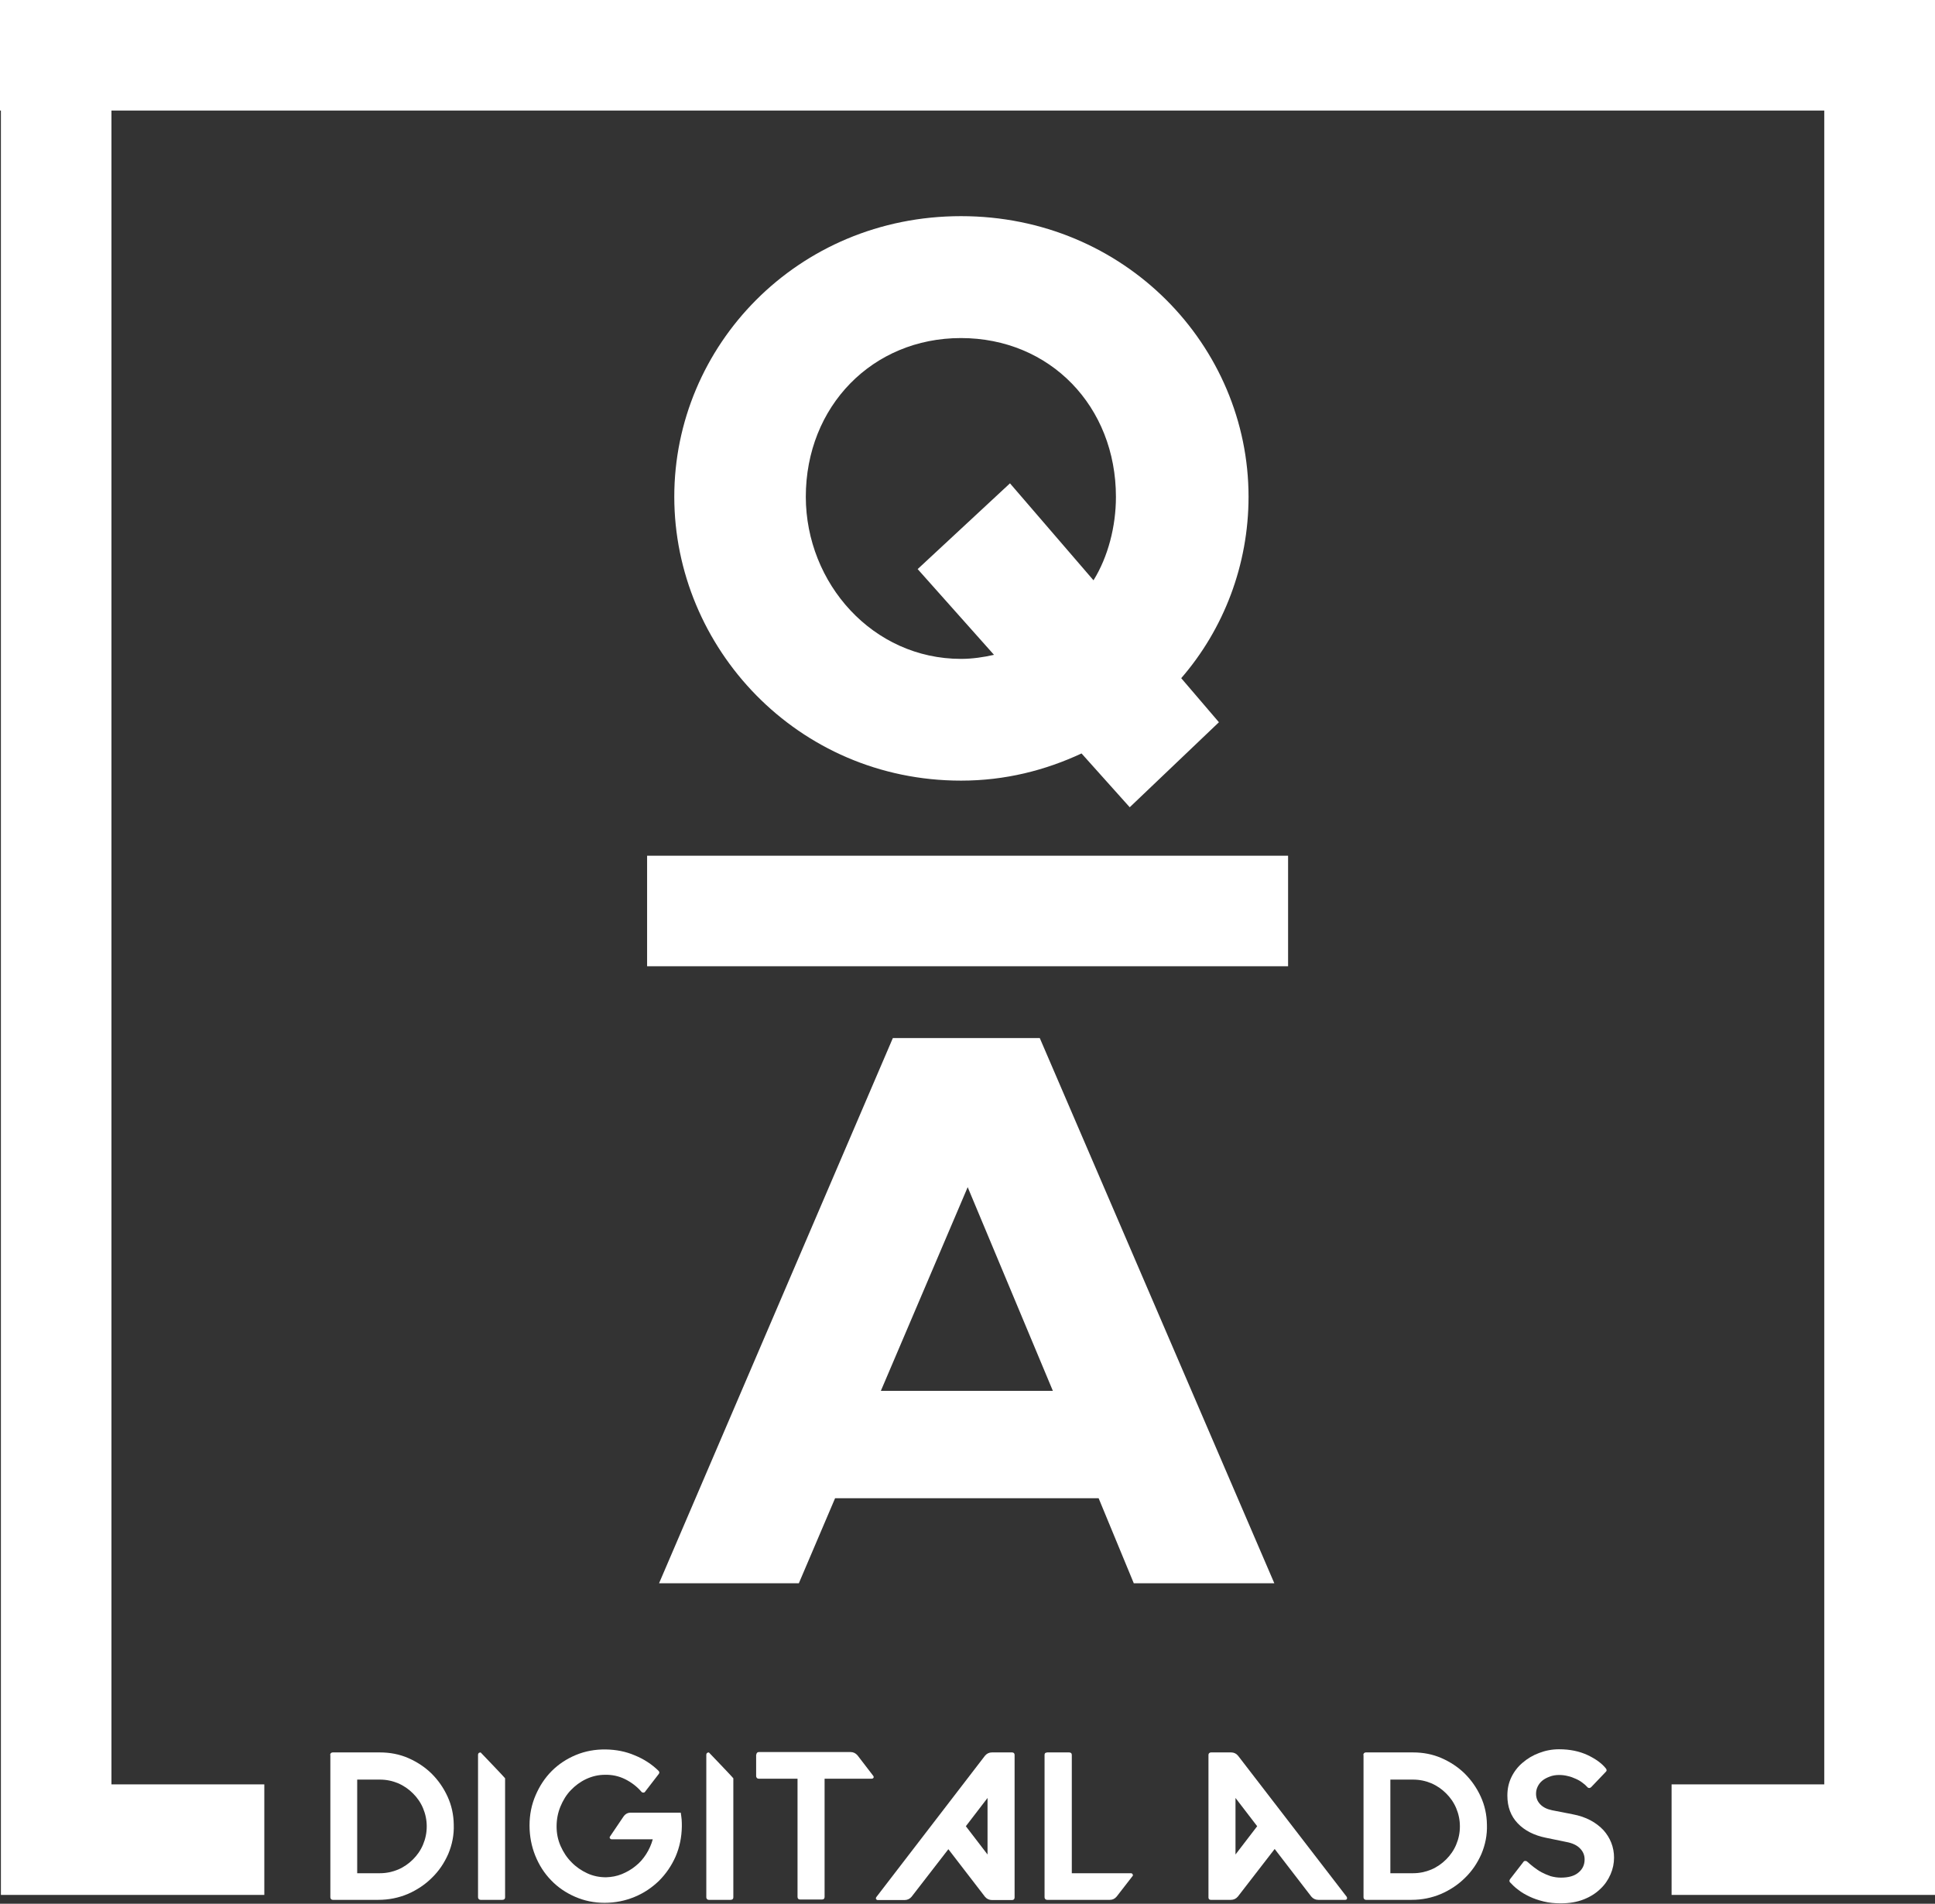
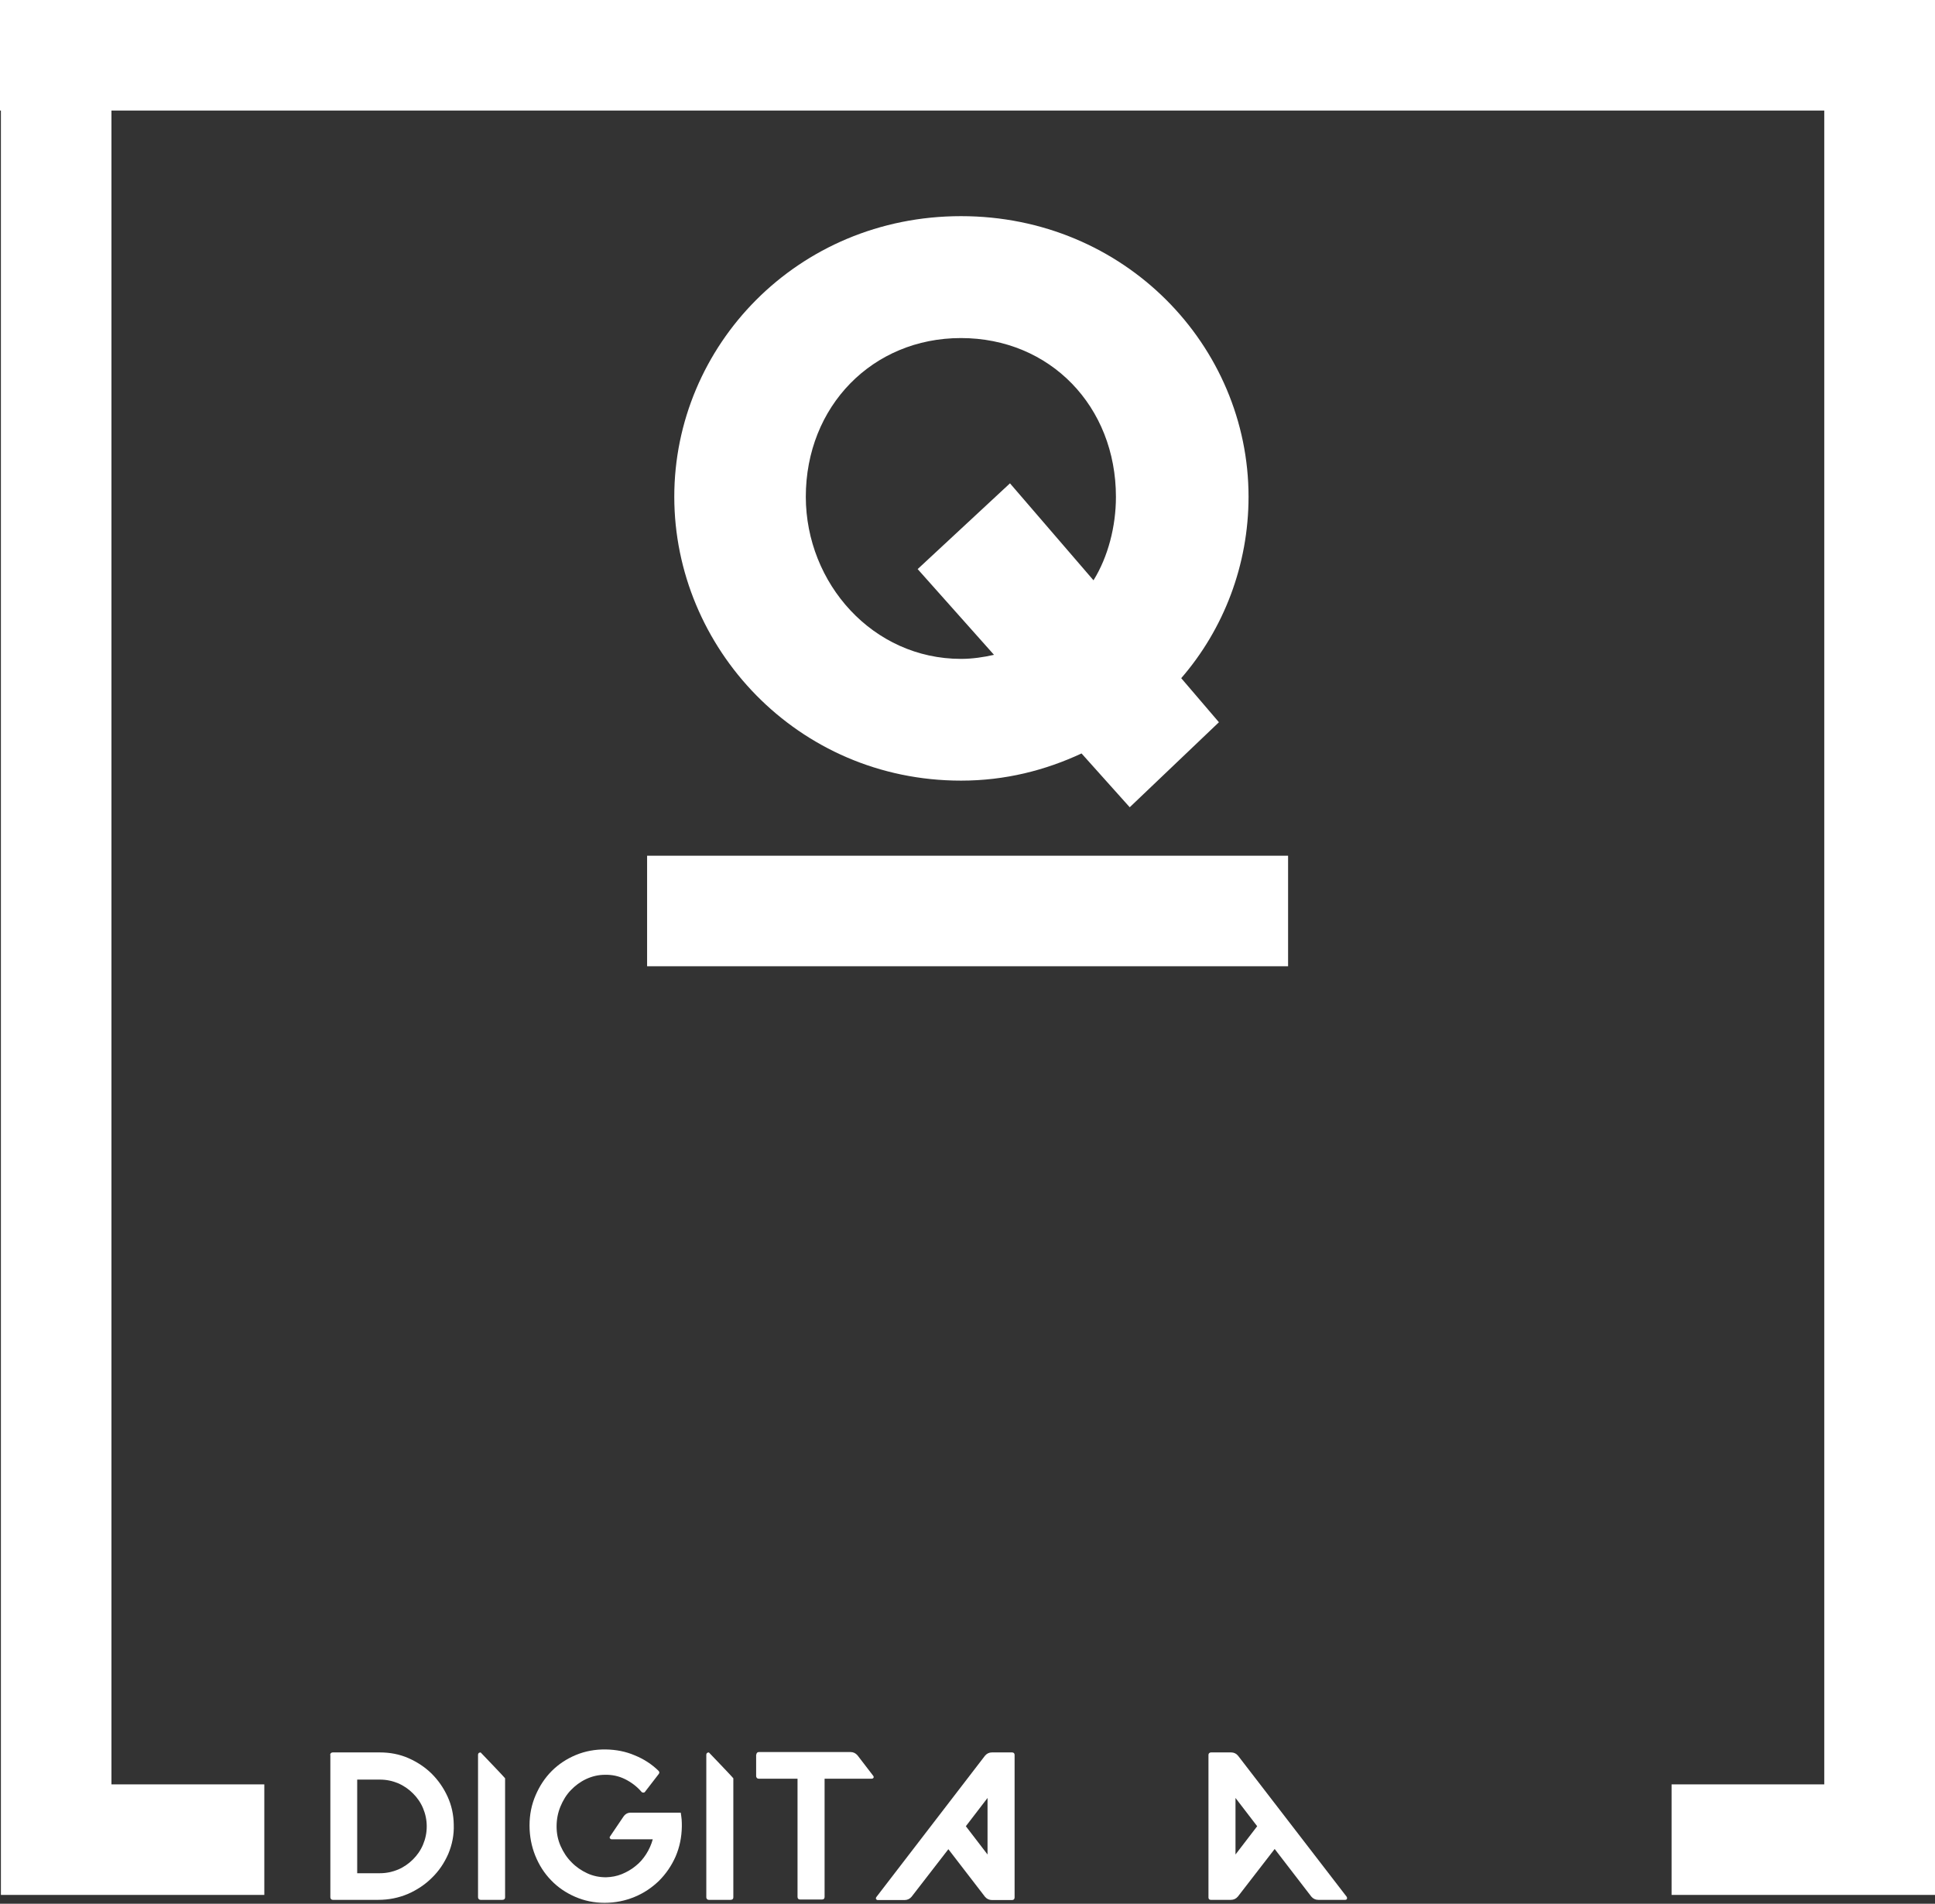
<svg xmlns="http://www.w3.org/2000/svg" width="62" height="61" viewBox="0 0 62 61" fill="none">
  <rect x="0" y="0" width="62" height="61" fill="#333333" stroke="none" />
  <path d="M37.848 21.73L39.056 23.142L36.198 25.866L34.654 24.142C33.493 24.683 32.208 25.013 30.793 25.013C25.542 25.013 21.605 20.747 21.605 15.916C21.605 11.085 25.542 6.926 30.793 6.926C36.045 6.926 40.005 11.085 40.005 15.916C40.005 18.105 39.209 20.159 37.848 21.73ZM30.793 21.112C31.153 21.112 31.512 21.059 31.849 20.982L29.403 18.235L32.361 15.487L35.037 18.594C35.502 17.846 35.756 16.869 35.756 15.922C35.756 13.021 33.646 10.832 30.788 10.832C27.959 10.832 25.819 13.015 25.819 15.922C25.825 18.694 27.965 21.112 30.793 21.112Z" fill="white" />
-   <path d="M35.202 48.007H26.757L25.596 50.731H21.117L28.608 33.262H33.316L40.831 50.731H36.328L35.202 48.007ZM33.735 44.565L31.006 38.039L28.224 44.565H33.735Z" fill="white" />
  <path d="M41.272 27.419H20.734V30.961H41.272V27.419Z" fill="white" />
  <path d="M0 0V3.542H0.029V60.717H8.469V57.175H3.571V3.542H58.452V57.175H53.56V60.717H62V0H0Z" fill="white" />
  <path d="M10.579 56.233C10.579 56.21 10.585 56.192 10.602 56.174C10.62 56.157 10.638 56.151 10.662 56.151H12.17C12.494 56.151 12.801 56.209 13.084 56.333C13.367 56.457 13.614 56.621 13.826 56.827C14.039 57.039 14.209 57.28 14.339 57.563C14.469 57.845 14.534 58.145 14.539 58.463C14.551 58.798 14.486 59.11 14.363 59.404C14.233 59.699 14.062 59.952 13.838 60.169C13.62 60.387 13.361 60.558 13.066 60.687C12.771 60.811 12.459 60.875 12.123 60.875H10.667C10.644 60.875 10.626 60.87 10.608 60.852C10.591 60.834 10.585 60.817 10.585 60.793V56.233H10.579ZM11.445 60.022H12.17C12.377 60.022 12.571 59.981 12.754 59.905C12.936 59.828 13.095 59.716 13.231 59.581C13.367 59.446 13.479 59.287 13.555 59.104C13.632 58.922 13.673 58.728 13.673 58.522C13.673 58.316 13.632 58.122 13.555 57.939C13.479 57.757 13.367 57.598 13.231 57.463C13.095 57.327 12.936 57.216 12.754 57.139C12.571 57.062 12.377 57.022 12.17 57.022H11.445V60.022Z" fill="white" />
  <path d="M16.967 58.492C16.967 58.145 17.032 57.822 17.162 57.522C17.291 57.222 17.462 56.963 17.68 56.745C17.898 56.527 18.158 56.356 18.453 56.233C18.753 56.109 19.071 56.051 19.413 56.056C19.743 56.062 20.05 56.121 20.338 56.245C20.627 56.362 20.881 56.527 21.099 56.739C21.134 56.774 21.134 56.81 21.105 56.845L20.674 57.404C20.663 57.427 20.639 57.439 20.615 57.439C20.592 57.439 20.568 57.433 20.551 57.41C20.409 57.245 20.232 57.11 20.032 57.01C19.832 56.91 19.613 56.862 19.384 56.868C19.172 56.868 18.971 56.916 18.782 57.004C18.594 57.092 18.429 57.215 18.288 57.363C18.146 57.51 18.04 57.686 17.957 57.886C17.875 58.086 17.834 58.298 17.834 58.522C17.834 58.745 17.875 58.951 17.963 59.151C18.052 59.351 18.164 59.522 18.311 59.669C18.453 59.816 18.623 59.934 18.812 60.022C19.001 60.111 19.207 60.152 19.419 60.152C19.596 60.146 19.761 60.116 19.92 60.052C20.079 59.987 20.227 59.904 20.362 59.793C20.498 59.687 20.61 59.557 20.704 59.41C20.798 59.263 20.869 59.104 20.916 58.934H19.596C19.572 58.934 19.555 58.922 19.543 58.904C19.531 58.887 19.531 58.863 19.549 58.84L19.979 58.204C20.038 58.122 20.114 58.081 20.209 58.081H21.812C21.824 58.157 21.835 58.233 21.841 58.304C21.847 58.375 21.847 58.451 21.847 58.528C21.841 58.869 21.776 59.187 21.647 59.487C21.517 59.781 21.34 60.04 21.116 60.264C20.892 60.481 20.633 60.658 20.332 60.781C20.032 60.905 19.714 60.97 19.372 60.97C19.036 60.97 18.718 60.905 18.423 60.775C18.128 60.646 17.869 60.469 17.657 60.246C17.439 60.022 17.274 59.763 17.15 59.457C17.032 59.163 16.967 58.84 16.967 58.492Z" fill="white" />
  <path d="M24.234 56.222C24.234 56.198 24.24 56.181 24.258 56.163C24.275 56.145 24.293 56.139 24.317 56.139H27.252C27.34 56.139 27.416 56.175 27.476 56.245L27.977 56.898C27.994 56.922 28 56.94 27.988 56.963C27.977 56.981 27.959 56.993 27.929 56.993H26.421V60.782C26.421 60.835 26.391 60.864 26.338 60.864H25.637C25.584 60.864 25.554 60.835 25.554 60.782V56.993H24.311C24.287 56.993 24.269 56.987 24.252 56.969C24.234 56.951 24.228 56.934 24.228 56.91V56.222H24.234Z" fill="white" />
-   <path d="M28.083 60.781L31.56 56.257C31.619 56.186 31.695 56.151 31.784 56.151H32.426C32.479 56.151 32.509 56.18 32.509 56.233V60.799C32.509 60.852 32.479 60.881 32.426 60.881H31.784C31.695 60.881 31.619 60.846 31.56 60.776L30.387 59.252L29.208 60.776C29.149 60.846 29.073 60.881 28.984 60.881H28.124C28.1 60.881 28.083 60.87 28.071 60.852C28.059 60.828 28.065 60.805 28.083 60.781ZM30.947 58.516L31.642 59.422V57.61L30.947 58.516Z" fill="white" />
-   <path d="M33.558 56.151H34.253C34.312 56.151 34.342 56.18 34.342 56.233V60.022H36.233C36.263 60.022 36.281 60.034 36.292 60.058C36.304 60.081 36.304 60.099 36.286 60.116L35.78 60.769C35.721 60.84 35.65 60.875 35.562 60.875H33.552C33.528 60.875 33.511 60.87 33.493 60.852C33.475 60.834 33.469 60.817 33.469 60.793V56.227C33.469 56.203 33.475 56.186 33.493 56.168C33.517 56.162 33.534 56.151 33.558 56.151Z" fill="white" />
+   <path d="M28.083 60.781L31.56 56.257C31.619 56.186 31.695 56.151 31.784 56.151H32.426C32.479 56.151 32.509 56.18 32.509 56.233V60.799C32.509 60.852 32.479 60.881 32.426 60.881H31.784C31.695 60.881 31.619 60.846 31.56 60.776L30.387 59.252L29.208 60.776C29.149 60.846 29.073 60.881 28.984 60.881H28.124C28.1 60.881 28.083 60.87 28.071 60.852C28.059 60.828 28.065 60.805 28.083 60.781ZM30.947 58.516L31.642 59.422V57.61Z" fill="white" />
  <path d="M38.721 60.799V56.233C38.721 56.21 38.726 56.192 38.744 56.174C38.762 56.157 38.78 56.151 38.803 56.151H39.446C39.534 56.151 39.611 56.186 39.669 56.257L43.153 60.781C43.164 60.805 43.164 60.822 43.158 60.846C43.147 60.864 43.129 60.875 43.099 60.875H42.239C42.151 60.875 42.074 60.84 42.015 60.769L40.842 59.245L39.664 60.769C39.605 60.84 39.528 60.875 39.44 60.875H38.797C38.774 60.875 38.756 60.87 38.738 60.852C38.727 60.84 38.721 60.822 38.721 60.799ZM39.587 57.61V59.422L40.282 58.516L39.587 57.61Z" fill="white" />
-   <path d="M43.683 56.233C43.683 56.21 43.689 56.192 43.706 56.174C43.724 56.157 43.742 56.151 43.765 56.151H45.274C45.598 56.151 45.905 56.209 46.188 56.333C46.471 56.457 46.718 56.621 46.93 56.827C47.142 57.039 47.313 57.28 47.443 57.563C47.573 57.845 47.638 58.145 47.643 58.463C47.655 58.798 47.59 59.11 47.467 59.404C47.337 59.699 47.166 59.952 46.942 60.169C46.724 60.387 46.465 60.558 46.17 60.687C45.875 60.811 45.563 60.875 45.227 60.875H43.771C43.748 60.875 43.73 60.87 43.712 60.852C43.695 60.834 43.689 60.817 43.689 60.793V56.233H43.683ZM44.549 60.022H45.274C45.48 60.022 45.675 59.981 45.858 59.905C46.04 59.828 46.199 59.716 46.335 59.581C46.471 59.446 46.583 59.287 46.659 59.104C46.736 58.922 46.777 58.728 46.777 58.522C46.777 58.316 46.736 58.122 46.659 57.939C46.583 57.757 46.471 57.598 46.335 57.463C46.199 57.327 46.04 57.216 45.858 57.139C45.675 57.062 45.48 57.022 45.274 57.022H44.549V60.022Z" fill="white" />
-   <path d="M48.298 57.533C48.298 57.321 48.339 57.127 48.427 56.944C48.516 56.762 48.634 56.609 48.787 56.48C48.94 56.35 49.111 56.244 49.317 56.168C49.518 56.091 49.73 56.05 49.954 56.05C50.307 56.05 50.608 56.115 50.873 56.238C51.132 56.362 51.327 56.503 51.457 56.668C51.486 56.709 51.486 56.744 51.451 56.774L50.985 57.262C50.968 57.28 50.944 57.291 50.92 57.291C50.897 57.291 50.873 57.28 50.855 57.256C50.814 57.209 50.767 57.168 50.702 57.121C50.643 57.074 50.572 57.033 50.49 56.997C50.413 56.962 50.325 56.927 50.237 56.909C50.148 56.886 50.054 56.874 49.96 56.874C49.848 56.874 49.742 56.891 49.653 56.927C49.559 56.962 49.482 57.003 49.417 57.056C49.352 57.109 49.305 57.174 49.27 57.244C49.235 57.315 49.217 57.392 49.217 57.474C49.217 57.603 49.258 57.715 49.347 57.809C49.435 57.904 49.559 57.968 49.73 58.004L50.39 58.133C50.608 58.174 50.797 58.239 50.962 58.327C51.127 58.415 51.262 58.521 51.374 58.639C51.486 58.763 51.569 58.898 51.627 59.045C51.687 59.198 51.716 59.357 51.716 59.522C51.716 59.704 51.681 59.88 51.604 60.057C51.527 60.234 51.421 60.392 51.274 60.528C51.127 60.669 50.95 60.781 50.738 60.863C50.525 60.946 50.284 60.987 50.007 60.987C49.812 60.987 49.63 60.969 49.465 60.928C49.294 60.887 49.141 60.834 49.005 60.769C48.869 60.704 48.746 60.634 48.645 60.551C48.539 60.475 48.457 60.392 48.386 60.316C48.357 60.287 48.357 60.251 48.386 60.21L48.81 59.663C48.822 59.639 48.846 59.628 48.869 59.628C48.893 59.628 48.916 59.633 48.934 59.651C48.999 59.71 49.07 59.769 49.146 59.828C49.223 59.886 49.305 59.945 49.394 59.992C49.482 60.039 49.583 60.081 49.683 60.116C49.789 60.145 49.895 60.163 50.013 60.163C50.26 60.163 50.449 60.11 50.578 59.998C50.708 59.892 50.773 59.751 50.773 59.58C50.773 59.445 50.726 59.328 50.626 59.227C50.531 59.127 50.384 59.057 50.195 59.022L49.535 58.886C49.158 58.81 48.852 58.657 48.628 58.421C48.41 58.192 48.298 57.898 48.298 57.533Z" fill="white" />
  <path d="M15.4 56.151C15.4 56.151 16.184 56.968 16.184 56.98V60.793C16.184 60.846 16.154 60.875 16.095 60.875H15.4C15.376 60.875 15.359 60.87 15.341 60.852C15.323 60.834 15.317 60.817 15.317 60.793V56.227C15.317 56.203 15.323 56.186 15.341 56.168C15.359 56.162 15.376 56.151 15.4 56.151Z" fill="white" />
  <path d="M22.713 56.151C22.713 56.151 23.497 56.968 23.497 56.98V60.793C23.497 60.846 23.468 60.875 23.409 60.875H22.713C22.69 60.875 22.672 60.87 22.655 60.852C22.637 60.834 22.631 60.817 22.631 60.793V56.227C22.631 56.203 22.637 56.186 22.655 56.168C22.666 56.162 22.69 56.151 22.713 56.151Z" fill="white" />
</svg>